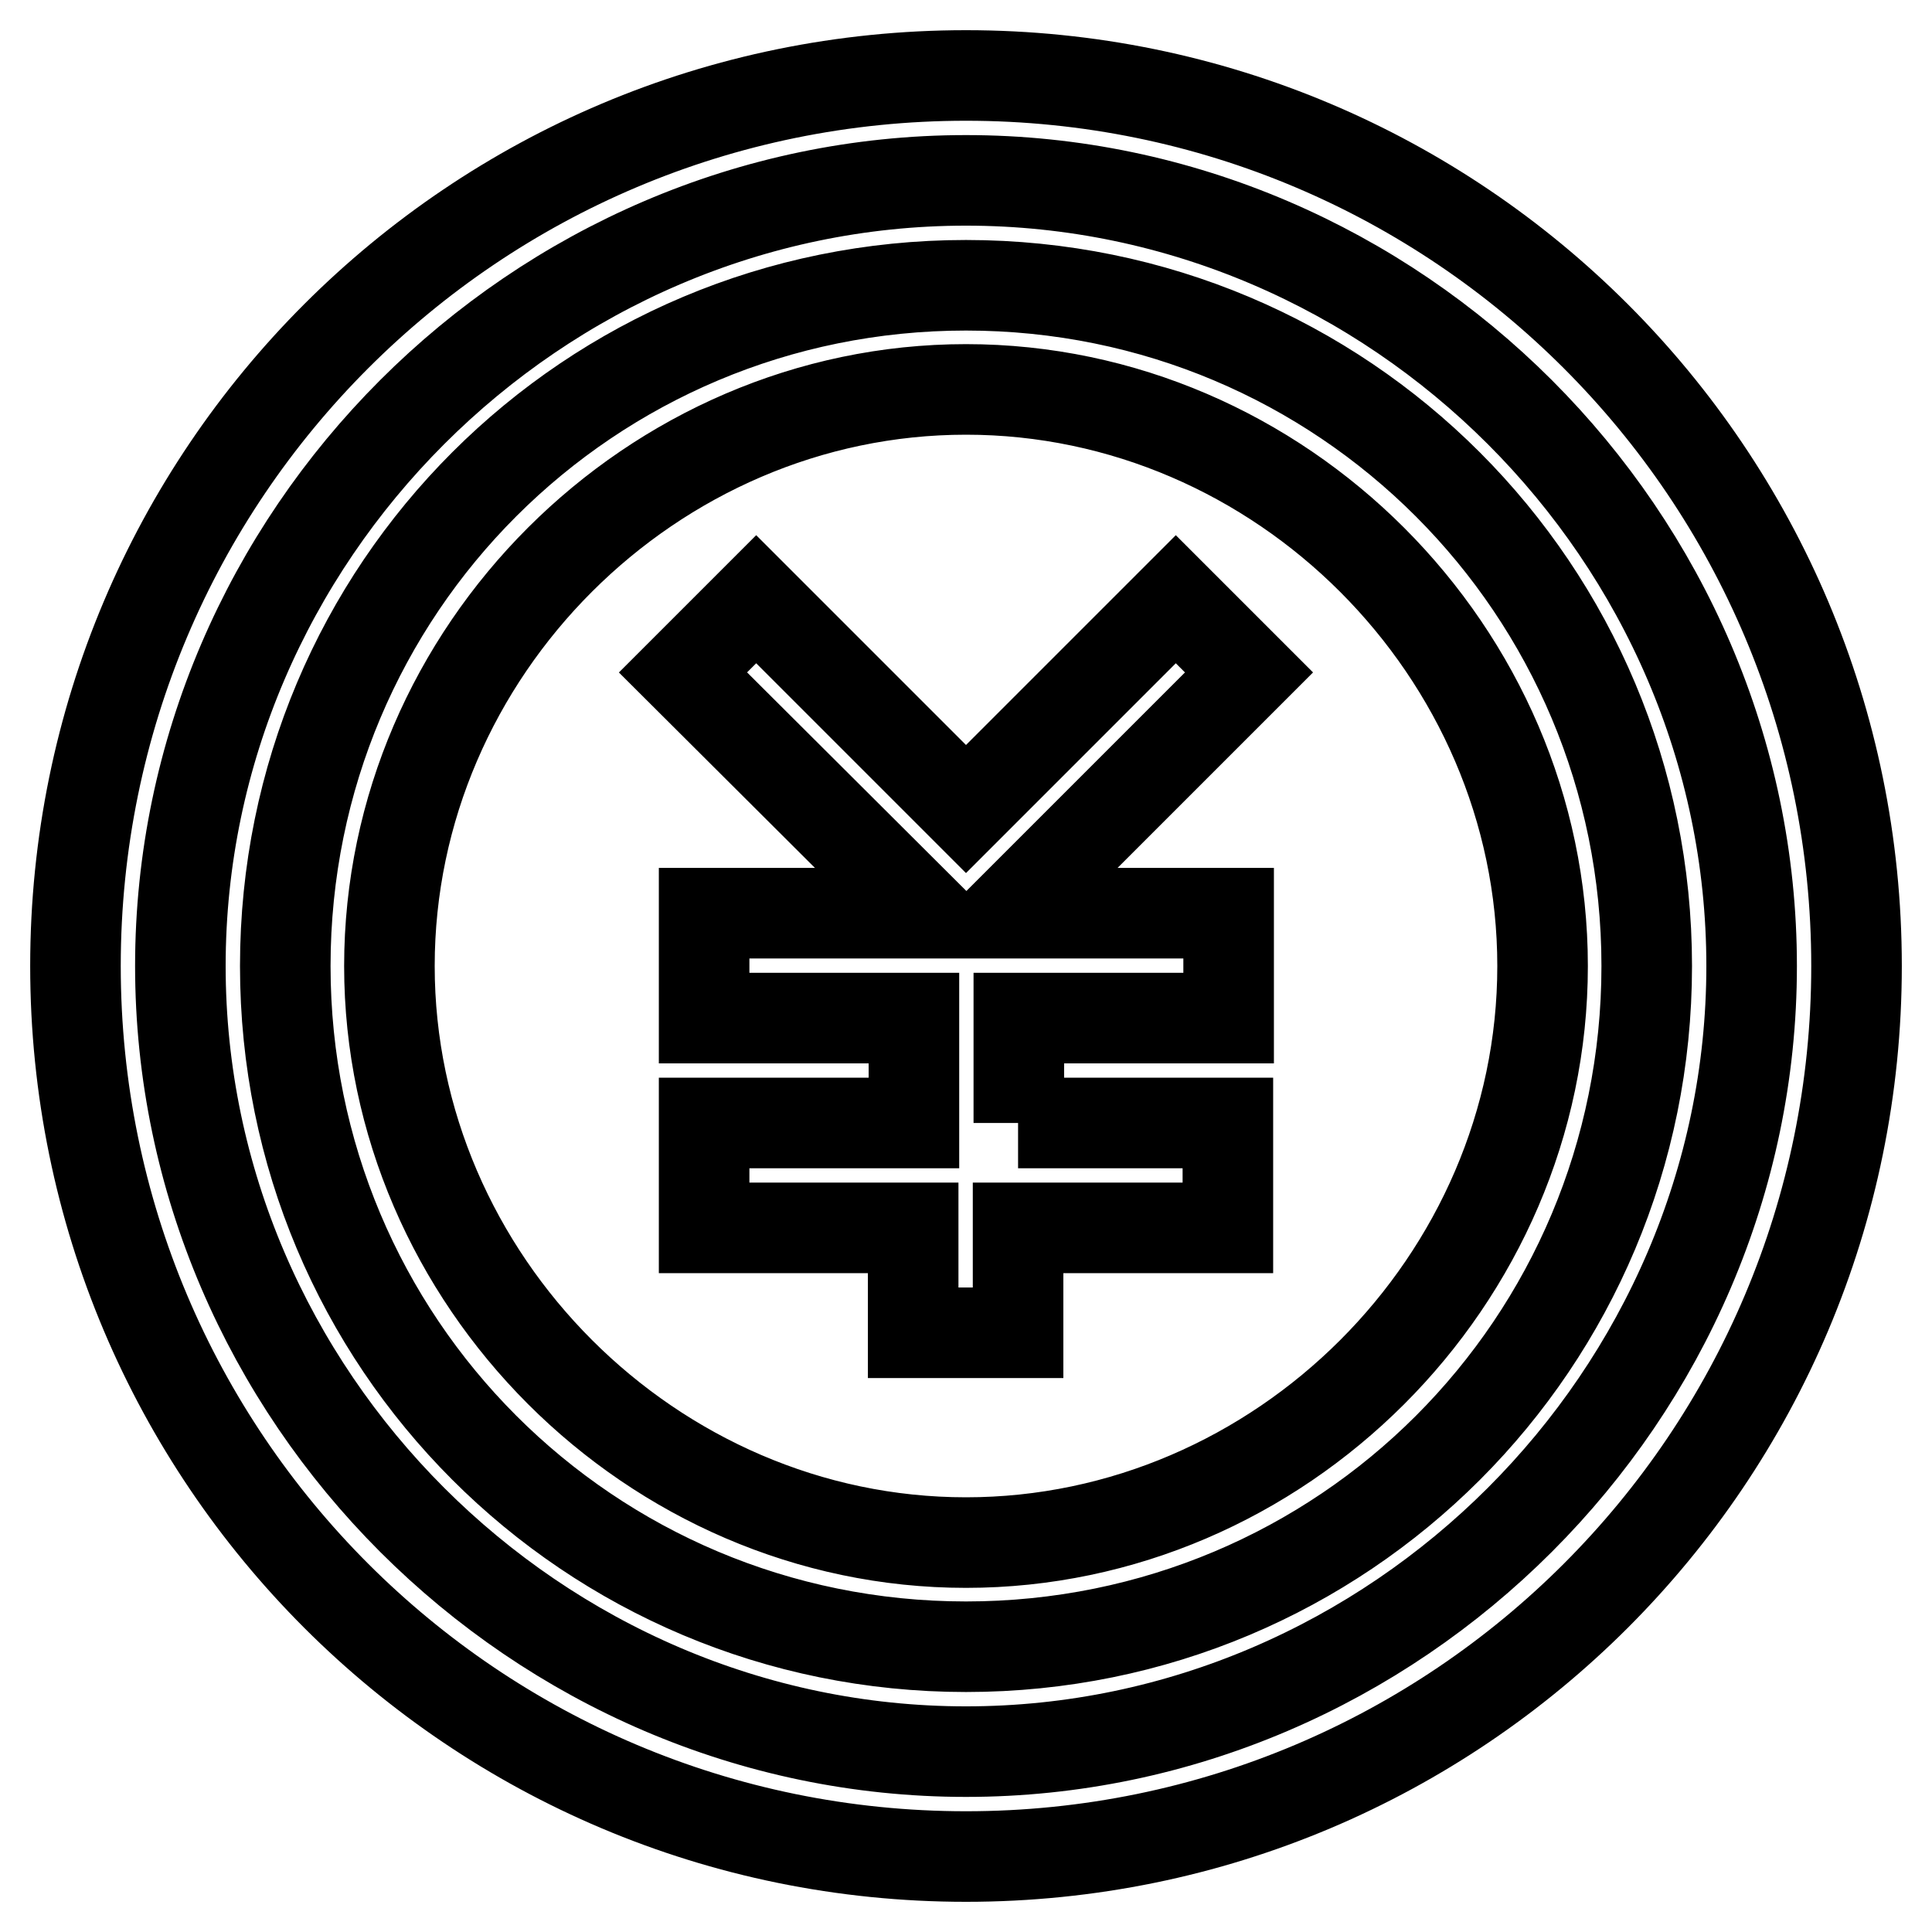
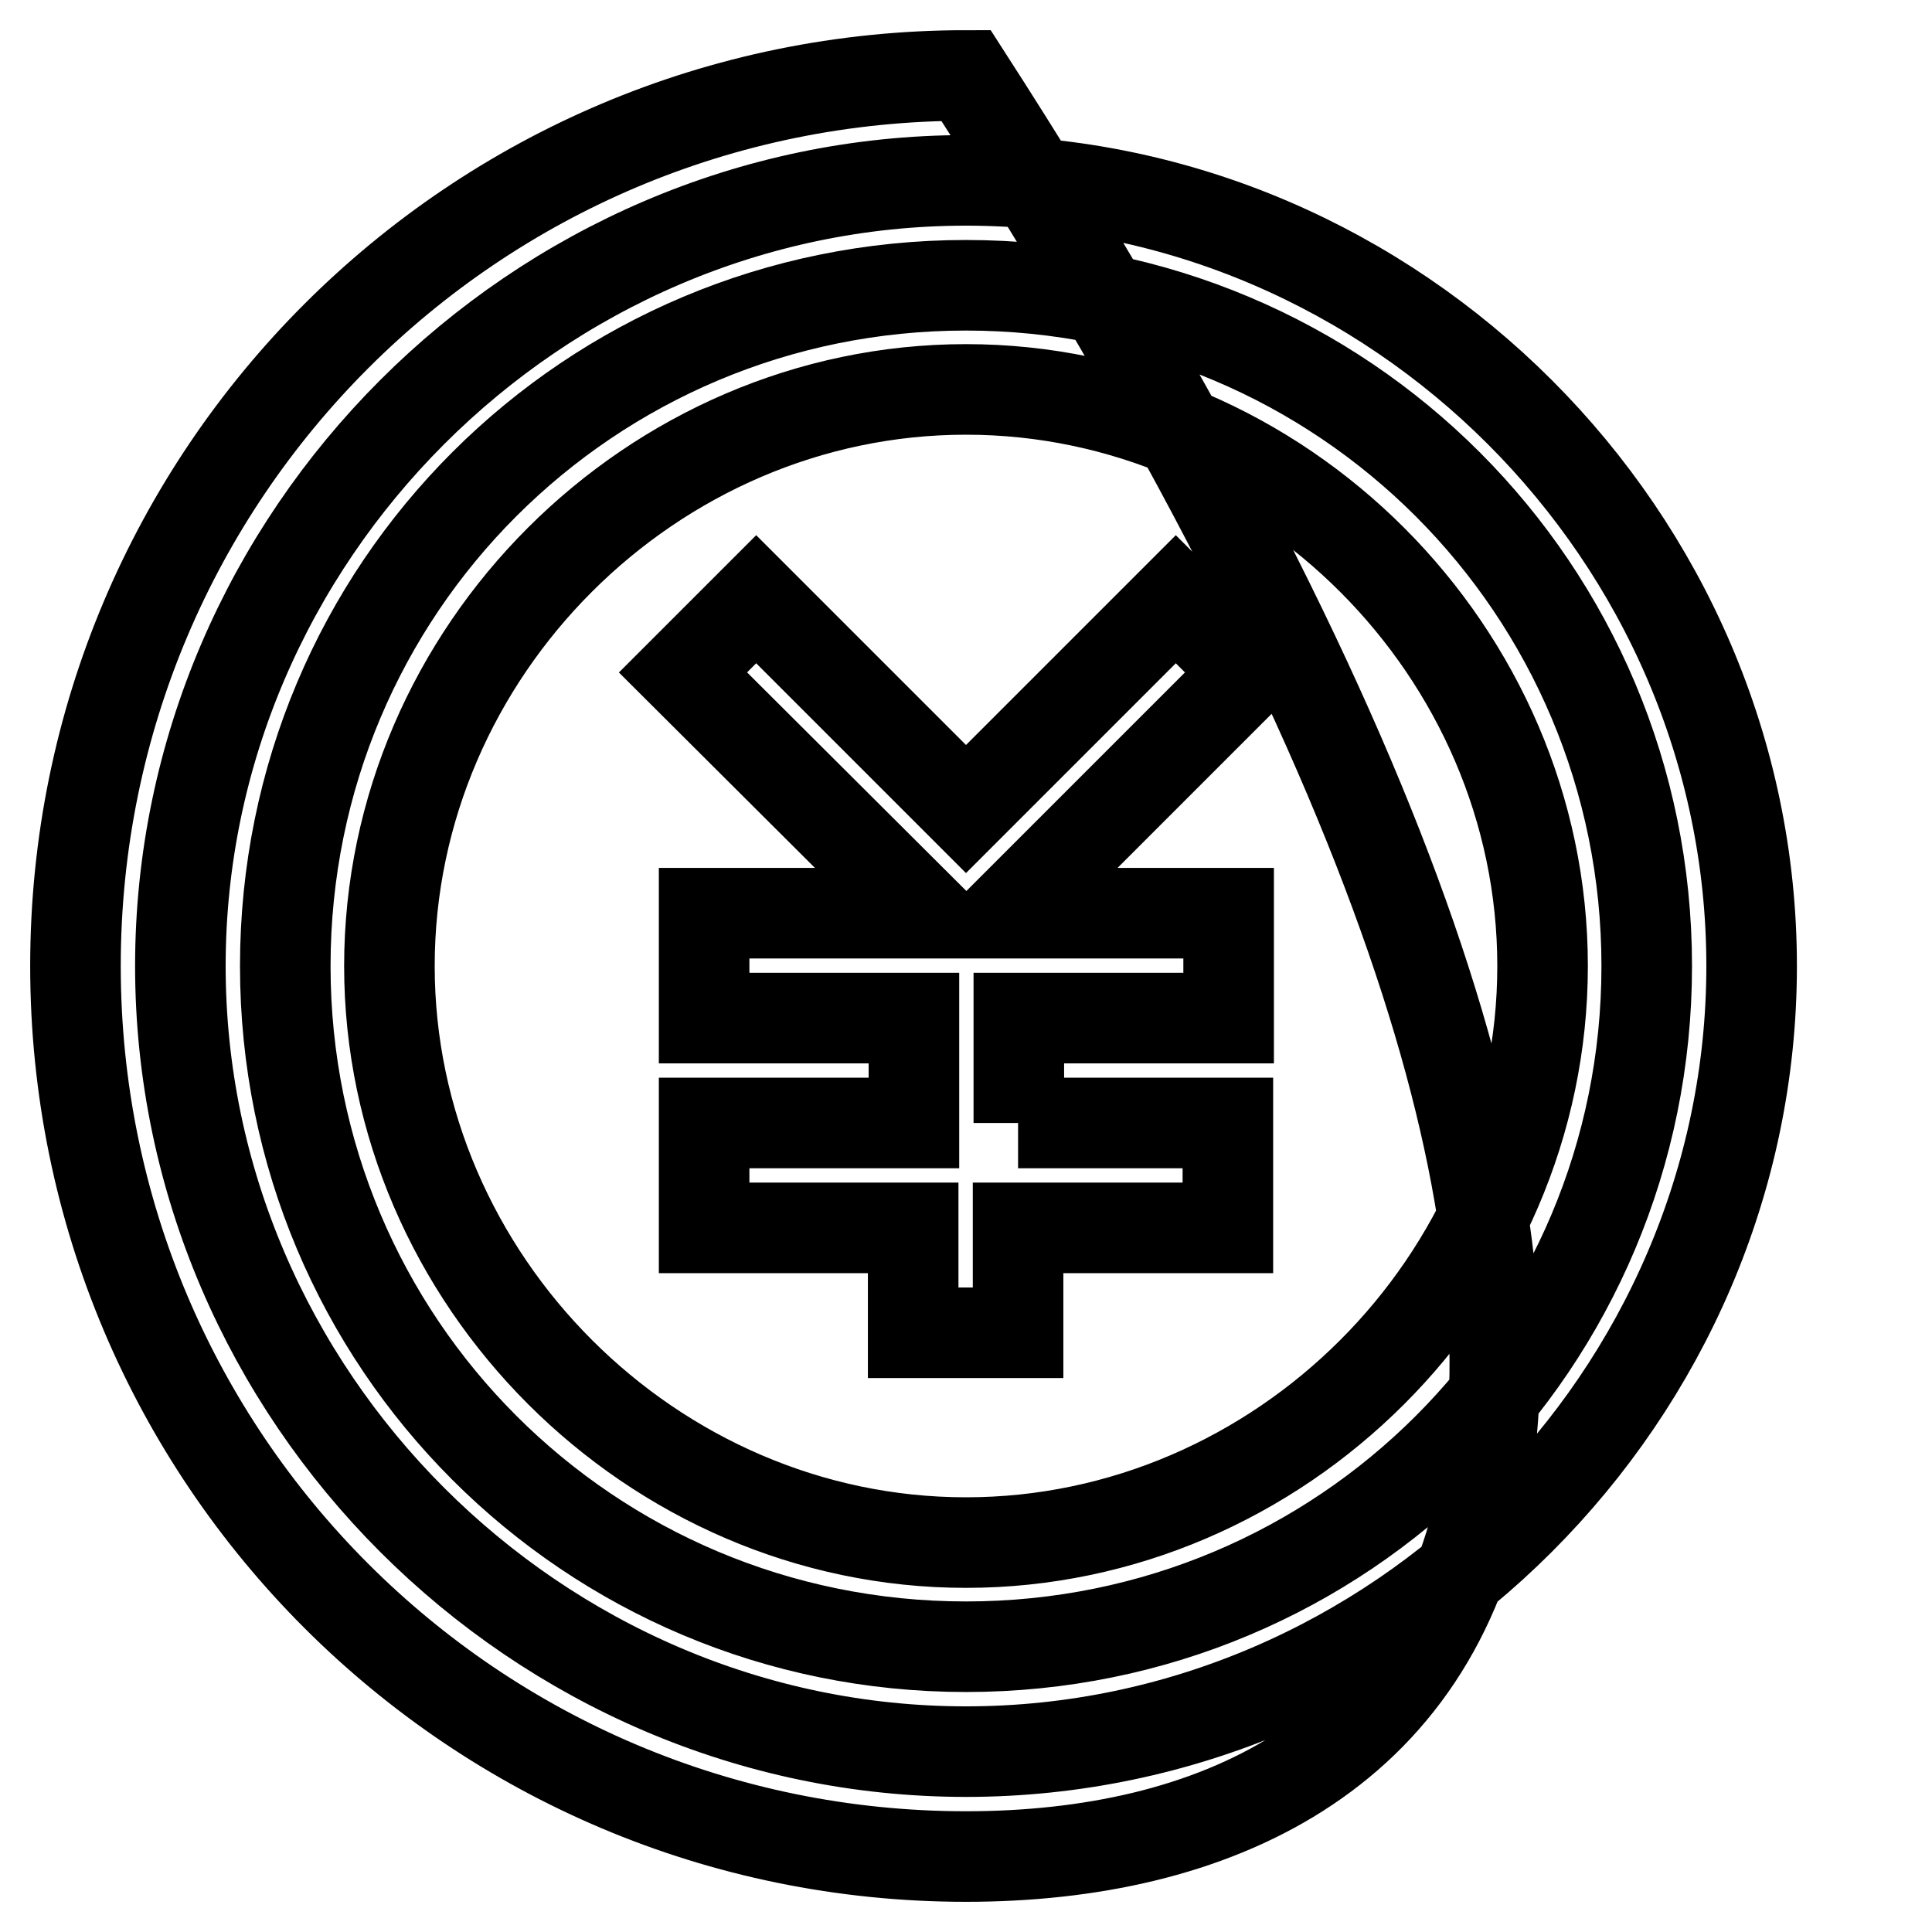
<svg xmlns="http://www.w3.org/2000/svg" version="1.1" x="0px" y="0px" viewBox="0 0 256 256" enable-background="new 0 0 256 256" xml:space="preserve">
  <g>
-     <path stroke-width="12" fill-opacity="0" stroke="#000000" d="M134.9,148.8h27.8v13.9h-27.8v13.9h-13.9v-13.9H93.3v-13.9h27.8v-13.9H93.3v-13.9h29.2L90.5,89.1l9.7-9.7 l27.8,27.8l27.8-27.8l9.7,9.7l-31.9,31.9h29.2v13.9h-27.8V148.8L134.9,148.8z M128,246c-65.2,0-118-52.8-118-118 C10,62.8,62.8,10,128,10c65.2,0,118,52.8,118,118C246,193.2,193.2,246,128,246L128,246z M128,232.1c56.9,0,104.1-47.2,104.1-104.1 c0-56.9-47.2-104.1-104.1-104.1C71.1,23.9,23.9,71.1,23.9,128C23.9,184.9,71.1,232.1,128,232.1L128,232.1z M128,218.2 c-50,0-90.2-40.3-90.2-90.2c0-50,40.3-90.2,90.2-90.2c50,0,90.2,40.3,90.2,90.2C218.2,178,178,218.2,128,218.2L128,218.2z  M128,204.4c41.6,0,76.4-34.7,76.4-76.4c0-41.6-34.7-76.4-76.4-76.4c-41.6,0-76.4,34.7-76.4,76.4C51.6,169.6,86.4,204.4,128,204.4 L128,204.4z" />
+     <path stroke-width="12" fill-opacity="0" stroke="#000000" d="M134.9,148.8h27.8v13.9h-27.8v13.9h-13.9v-13.9H93.3v-13.9h27.8v-13.9H93.3v-13.9h29.2L90.5,89.1l9.7-9.7 l27.8,27.8l27.8-27.8l9.7,9.7l-31.9,31.9h29.2v13.9h-27.8V148.8L134.9,148.8z M128,246c-65.2,0-118-52.8-118-118 C10,62.8,62.8,10,128,10C246,193.2,193.2,246,128,246L128,246z M128,232.1c56.9,0,104.1-47.2,104.1-104.1 c0-56.9-47.2-104.1-104.1-104.1C71.1,23.9,23.9,71.1,23.9,128C23.9,184.9,71.1,232.1,128,232.1L128,232.1z M128,218.2 c-50,0-90.2-40.3-90.2-90.2c0-50,40.3-90.2,90.2-90.2c50,0,90.2,40.3,90.2,90.2C218.2,178,178,218.2,128,218.2L128,218.2z  M128,204.4c41.6,0,76.4-34.7,76.4-76.4c0-41.6-34.7-76.4-76.4-76.4c-41.6,0-76.4,34.7-76.4,76.4C51.6,169.6,86.4,204.4,128,204.4 L128,204.4z" />
  </g>
</svg>